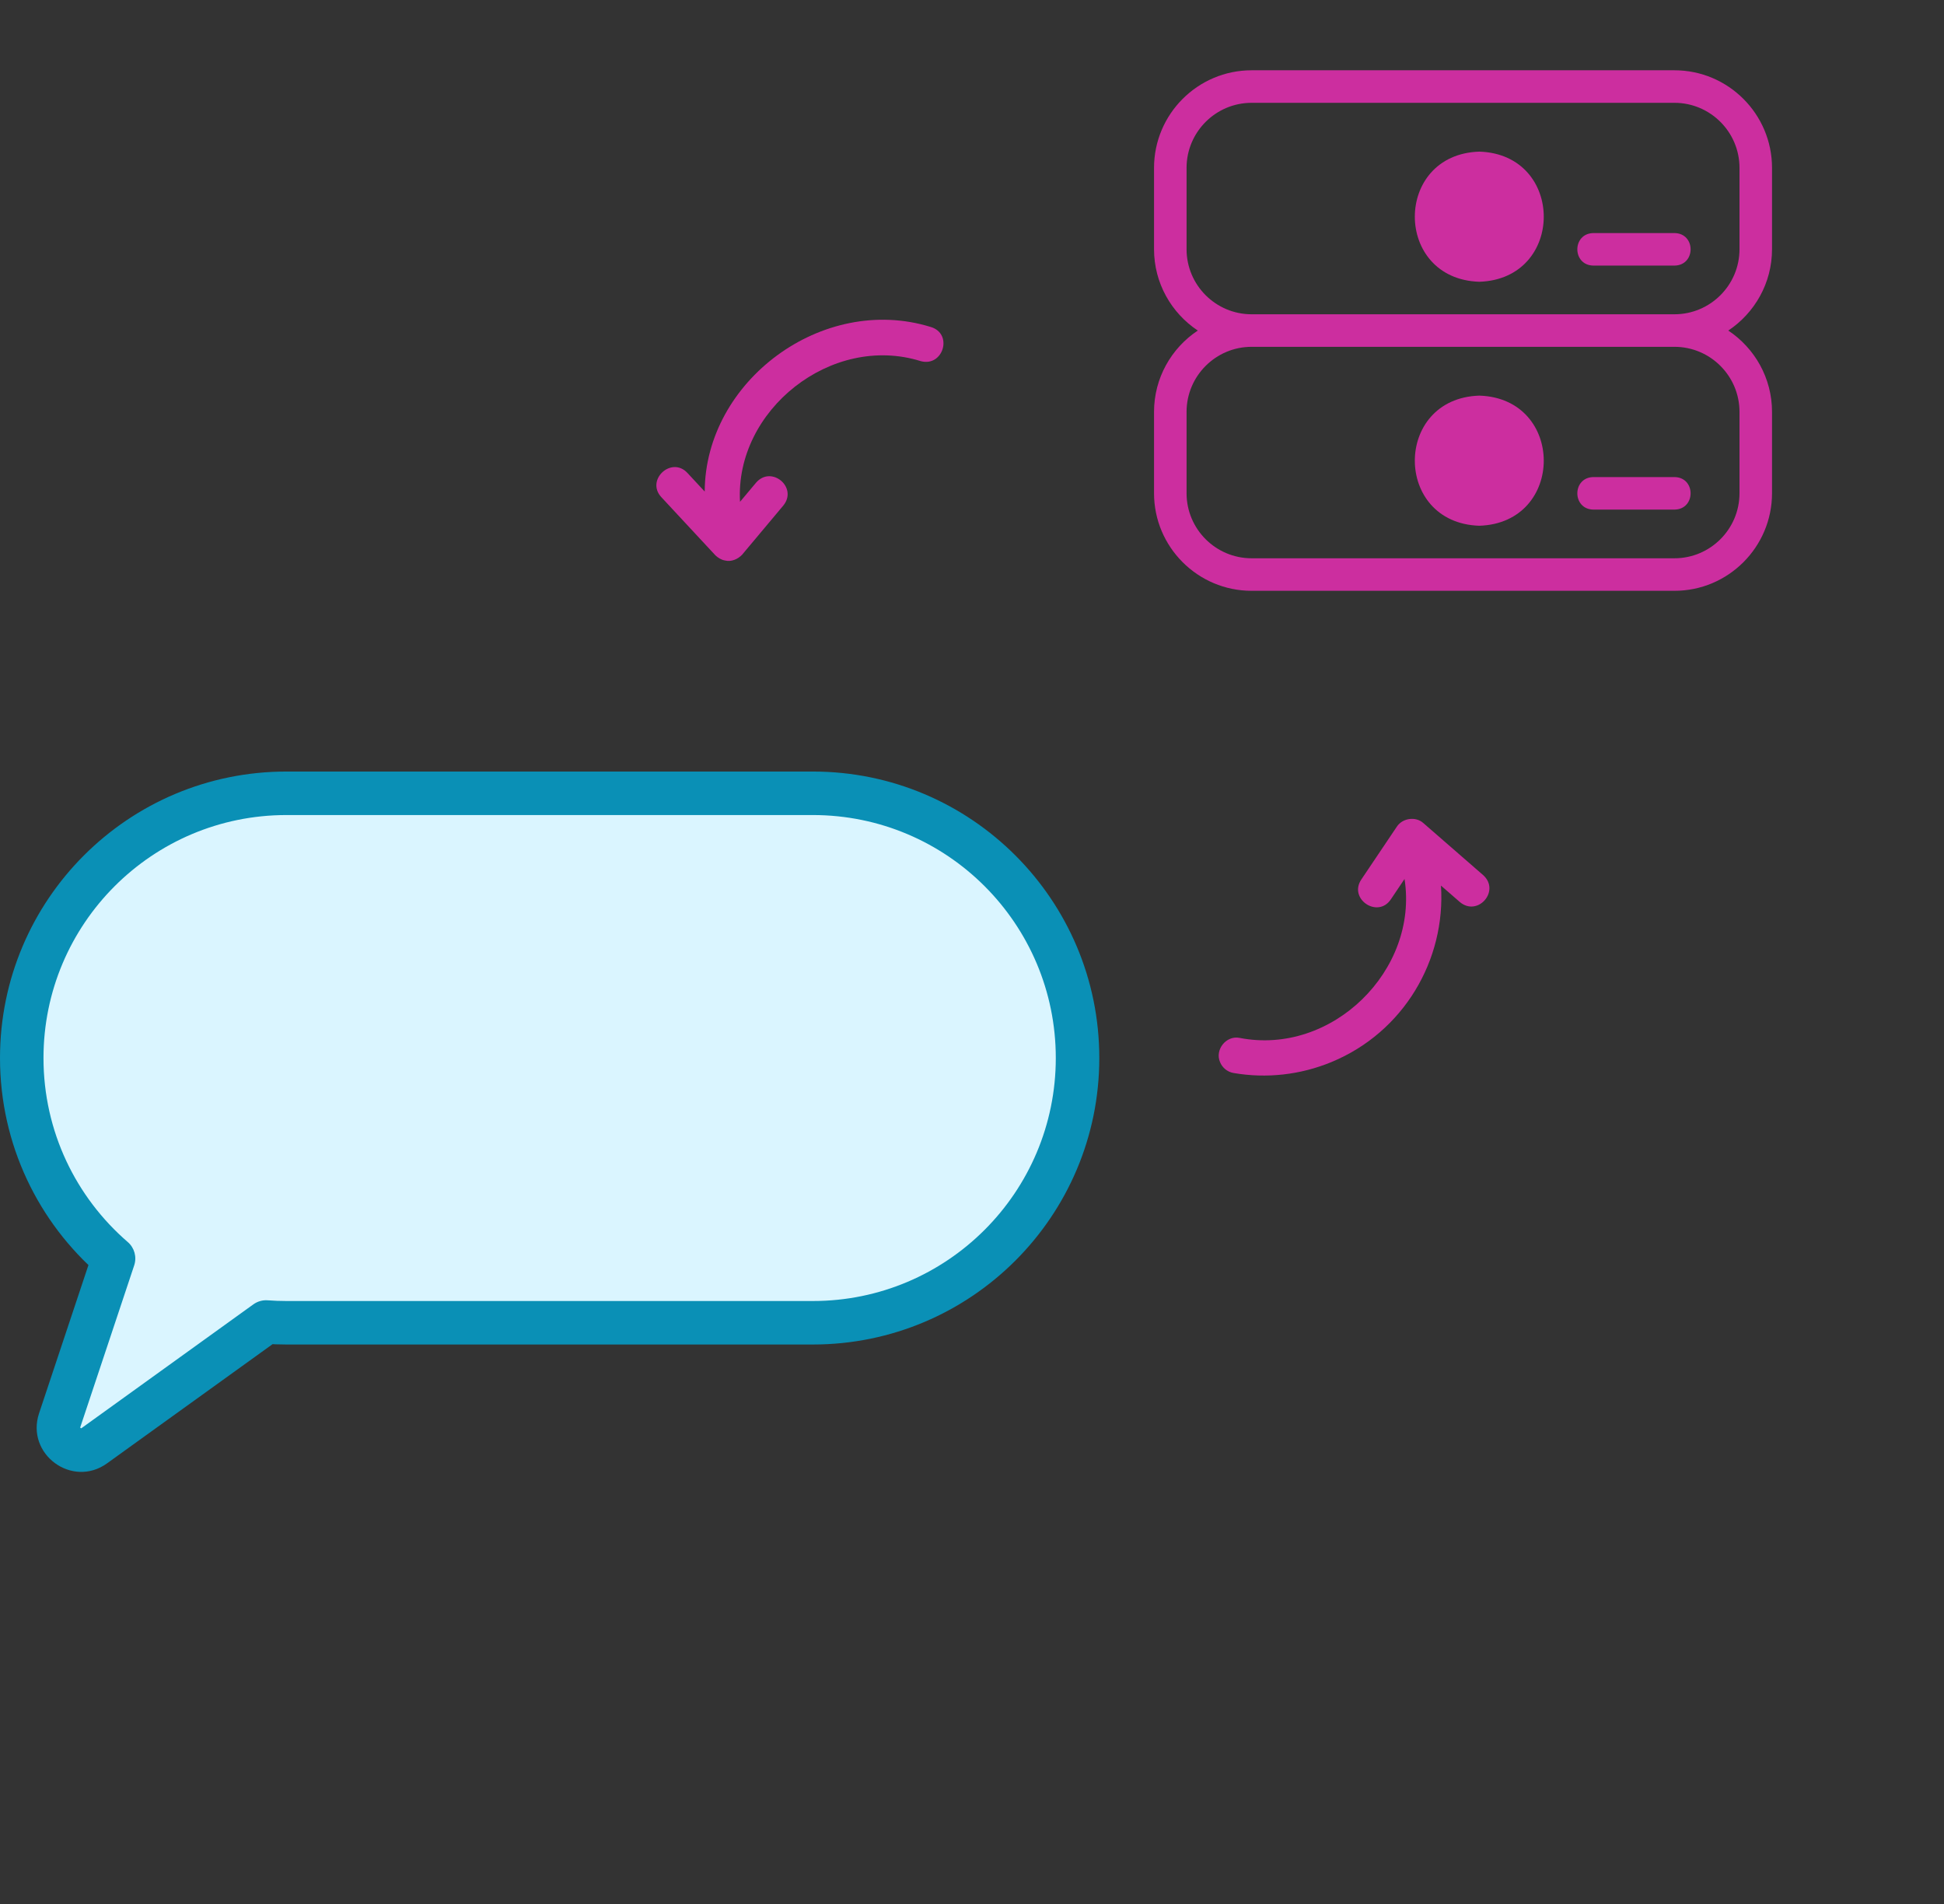
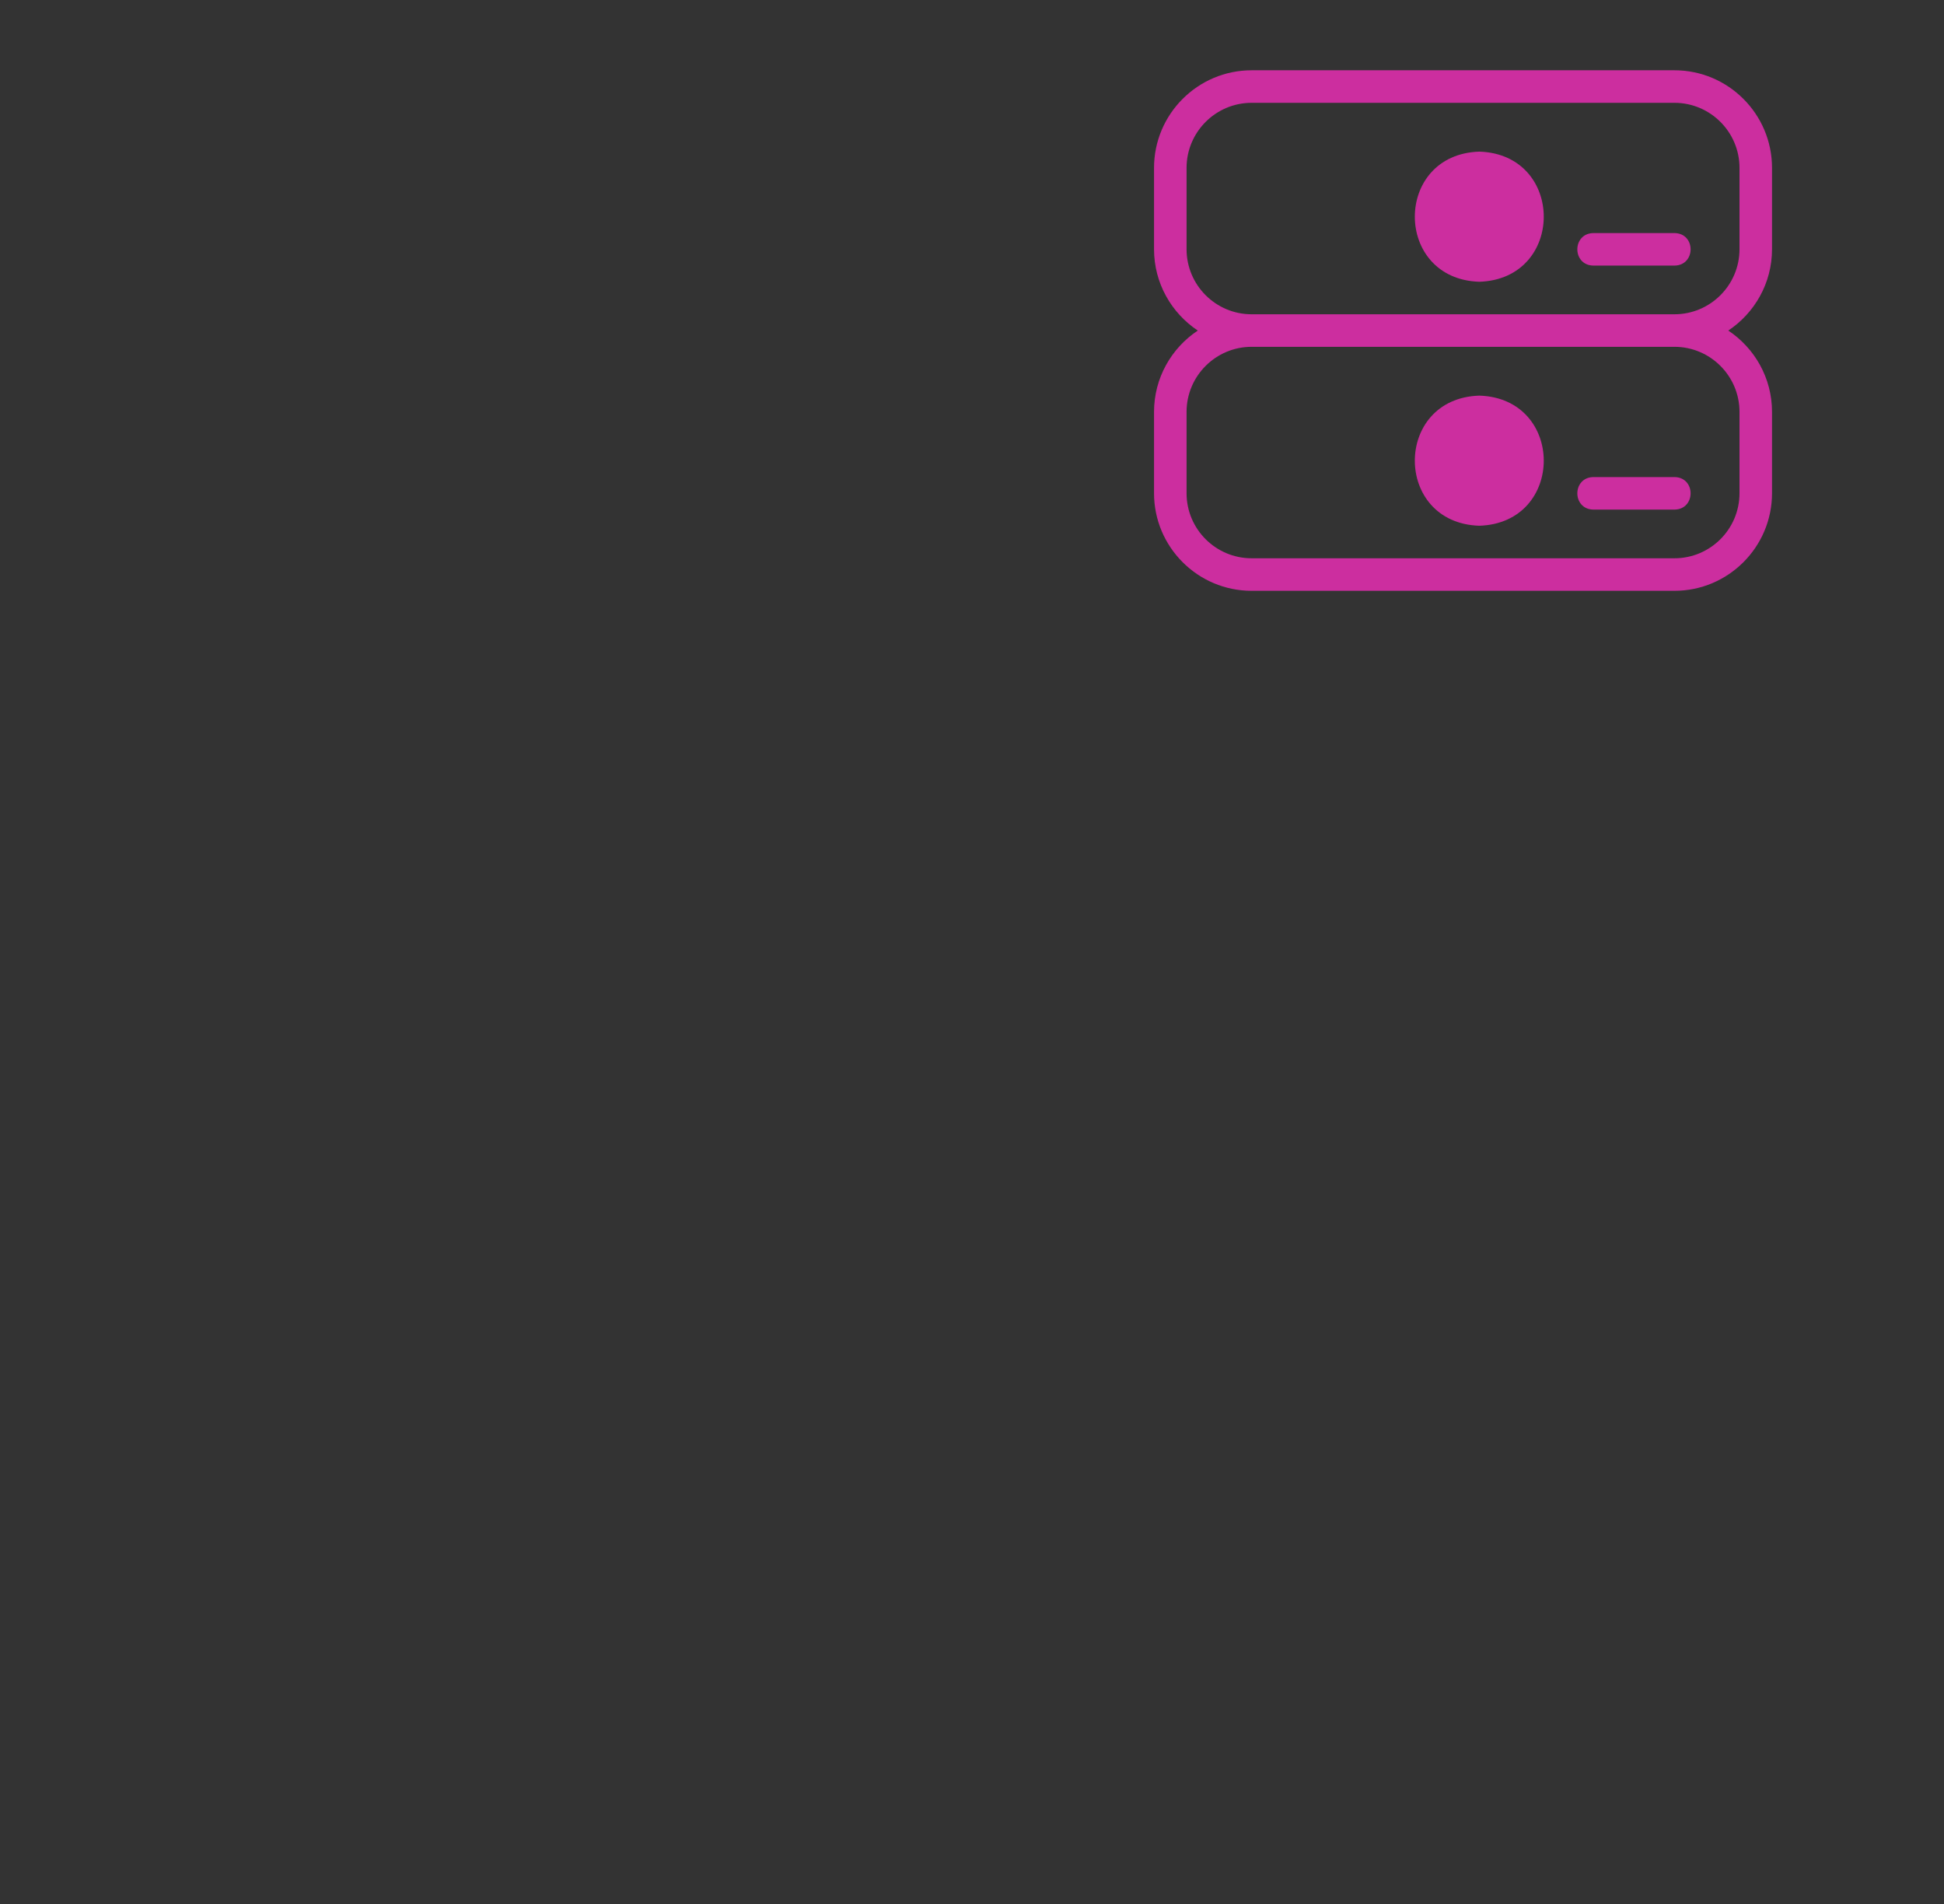
<svg xmlns="http://www.w3.org/2000/svg" width="97" height="95" viewBox="0 0 97 95" fill="none">
  <rect x="0" y="0" width="97" height="95" fill="#333333" stroke="none" />
-   <path d="M40.56 39.574C47.853 39.574 53.766 45.487 53.767 52.78C53.766 60.073 47.853 65.987 40.56 65.987H14.291C13.95 65.987 13.612 65.974 13.277 65.949L4.709 72.119C3.82 72.758 2.633 71.884 2.979 70.846L5.666 62.781C2.861 60.359 1.085 56.777 1.085 52.78C1.085 45.487 6.998 39.574 14.291 39.574H40.56Z" fill="#DAF5FF" />
-   <path d="M40.56 39.574L40.56 38.489H40.56V39.574ZM53.767 52.78L54.852 52.78L54.852 52.78L53.767 52.78ZM40.56 65.987L40.56 67.072L40.56 67.072L40.56 65.987ZM14.291 65.987L14.291 67.072H14.291V65.987ZM13.277 65.949L13.36 64.867C13.104 64.847 12.851 64.919 12.643 65.068L13.277 65.949ZM4.709 72.119L5.343 73L5.343 72.999L4.709 72.119ZM2.979 70.846L4.009 71.189L4.009 71.188L2.979 70.846ZM5.666 62.781L6.696 63.124C6.835 62.707 6.708 62.247 6.375 61.96L5.666 62.781ZM1.085 52.78L-0 52.78L-0 52.78L1.085 52.78ZM14.291 39.574L14.291 38.489L14.291 38.489L14.291 39.574ZM40.56 39.574L40.559 40.659C47.254 40.659 52.681 46.086 52.681 52.78L53.767 52.78L54.852 52.78C54.852 44.887 48.452 38.489 40.56 38.489L40.56 39.574ZM53.767 52.78L52.681 52.78C52.681 59.474 47.254 64.902 40.559 64.902L40.56 65.987L40.56 67.072C48.452 67.072 54.852 60.673 54.852 52.78L53.767 52.78ZM40.56 65.987V64.902H14.291V65.987V67.072H40.56V65.987ZM14.291 65.987L14.291 64.902C13.977 64.902 13.666 64.89 13.36 64.867L13.277 65.949L13.195 67.031C13.558 67.059 13.923 67.072 14.291 67.072L14.291 65.987ZM13.277 65.949L12.643 65.068L4.075 71.238L4.709 72.119L5.343 72.999L13.912 66.83L13.277 65.949ZM4.709 72.119L4.075 71.238C4.067 71.244 4.061 71.247 4.057 71.249C4.054 71.251 4.052 71.251 4.052 71.251C4.051 71.251 4.052 71.251 4.053 71.251C4.053 71.251 4.054 71.251 4.054 71.251C4.054 71.251 4.042 71.25 4.025 71.238C4.017 71.232 4.011 71.226 4.007 71.221C4.004 71.216 4.003 71.213 4.003 71.213C4.003 71.214 4.003 71.215 4.003 71.215C4.003 71.215 4.003 71.213 4.004 71.209C4.004 71.205 4.006 71.198 4.009 71.189L2.979 70.846L1.95 70.502C1.271 72.539 3.599 74.255 5.343 73L4.709 72.119ZM2.979 70.846L4.009 71.188L6.696 63.124L5.666 62.781L4.636 62.438L1.95 70.502L2.979 70.846ZM5.666 62.781L6.375 61.96C3.798 59.735 2.17 56.448 2.17 52.78L1.085 52.78L-0 52.78C-0 57.105 1.923 60.983 4.957 63.602L5.666 62.781ZM1.085 52.78L2.17 52.78C2.17 46.086 7.597 40.659 14.291 40.659L14.291 39.574L14.291 38.489C6.398 38.489 -2.62604e-05 44.887 -0 52.78L1.085 52.78ZM14.291 39.574V40.659H40.56V39.574V38.489H14.291V39.574Z" fill="#0A90B6" />
  <path d="M73.813 7.564C69.523 7.7 69.524 13.92 73.813 14.056C78.102 13.919 78.101 7.699 73.813 7.564Z" fill="#CC2E9F" />
  <path d="M79.505 13.249H83.556C84.622 13.232 84.624 11.644 83.556 11.627H79.505C78.439 11.644 78.437 13.232 79.505 13.249Z" fill="#CC2E9F" />
  <path d="M73.813 19.736C69.523 19.872 69.524 26.092 73.813 26.227C78.102 26.091 78.101 19.871 73.813 19.736Z" fill="#CC2E9F" />
  <path d="M83.556 23.799H79.505C78.439 23.816 78.437 25.404 79.505 25.422C79.505 25.422 83.556 25.422 83.556 25.422C84.622 25.404 84.624 23.816 83.556 23.799Z" fill="#CC2E9F" />
  <path d="M88.419 12.432V8.375C88.419 5.69 86.235 3.506 83.55 3.506H62.452C59.767 3.506 57.583 5.69 57.583 8.375V12.432C57.583 14.125 58.452 15.617 59.766 16.49C58.452 17.363 57.583 18.855 57.583 20.547V24.605C57.583 27.289 59.767 29.473 62.452 29.473H83.55C86.235 29.473 88.419 27.289 88.419 24.605V20.547C88.419 18.855 87.55 17.363 86.236 16.49C87.55 15.617 88.419 14.125 88.419 12.432ZM86.796 20.547V24.605C86.796 26.395 85.34 27.85 83.55 27.85H62.452C60.662 27.85 59.206 26.395 59.206 24.605V20.547C59.206 18.757 60.662 17.301 62.452 17.301H83.55C85.34 17.301 86.796 18.757 86.796 20.547ZM86.796 12.432C86.796 14.223 85.34 15.678 83.55 15.678H62.452C60.662 15.678 59.206 14.223 59.206 12.432V8.375C59.206 6.585 60.662 5.129 62.452 5.129H83.55C85.34 5.129 86.796 6.585 86.796 8.375V12.432Z" fill="#CC2E9F" />
-   <path d="M71.9 44.178L72.843 44.999C73.734 45.749 74.876 44.444 74.009 43.659C74.009 43.659 71.017 41.056 71.017 41.056C70.642 40.718 69.989 40.809 69.706 41.227C69.706 41.227 67.922 43.88 67.922 43.88C67.28 44.849 68.745 45.83 69.396 44.87C69.396 44.87 70.082 43.849 70.082 43.849C70.796 48.391 66.471 52.676 61.851 51.776C61.182 51.641 60.605 52.372 60.879 52.989C60.992 53.262 61.237 53.473 61.55 53.527C63.193 53.81 64.882 53.622 66.431 52.983C70.045 51.494 72.146 47.879 71.9 44.178Z" fill="#CC2E9F" />
-   <path d="M36.17 27.959C36.485 28.041 36.817 27.897 37.029 27.672L39.086 25.218C39.824 24.314 38.49 23.195 37.726 24.078C37.726 24.078 36.925 25.033 36.925 25.033C36.664 20.468 41.485 16.619 45.947 18.017C47.068 18.315 47.572 16.636 46.431 16.308C41.043 14.648 35.187 19.002 35.163 24.521L34.297 23.589C33.506 22.744 32.208 23.938 32.995 24.797C32.995 24.797 35.699 27.706 35.699 27.706C35.829 27.826 35.988 27.929 36.17 27.959Z" fill="#CC2E9F" />
</svg>